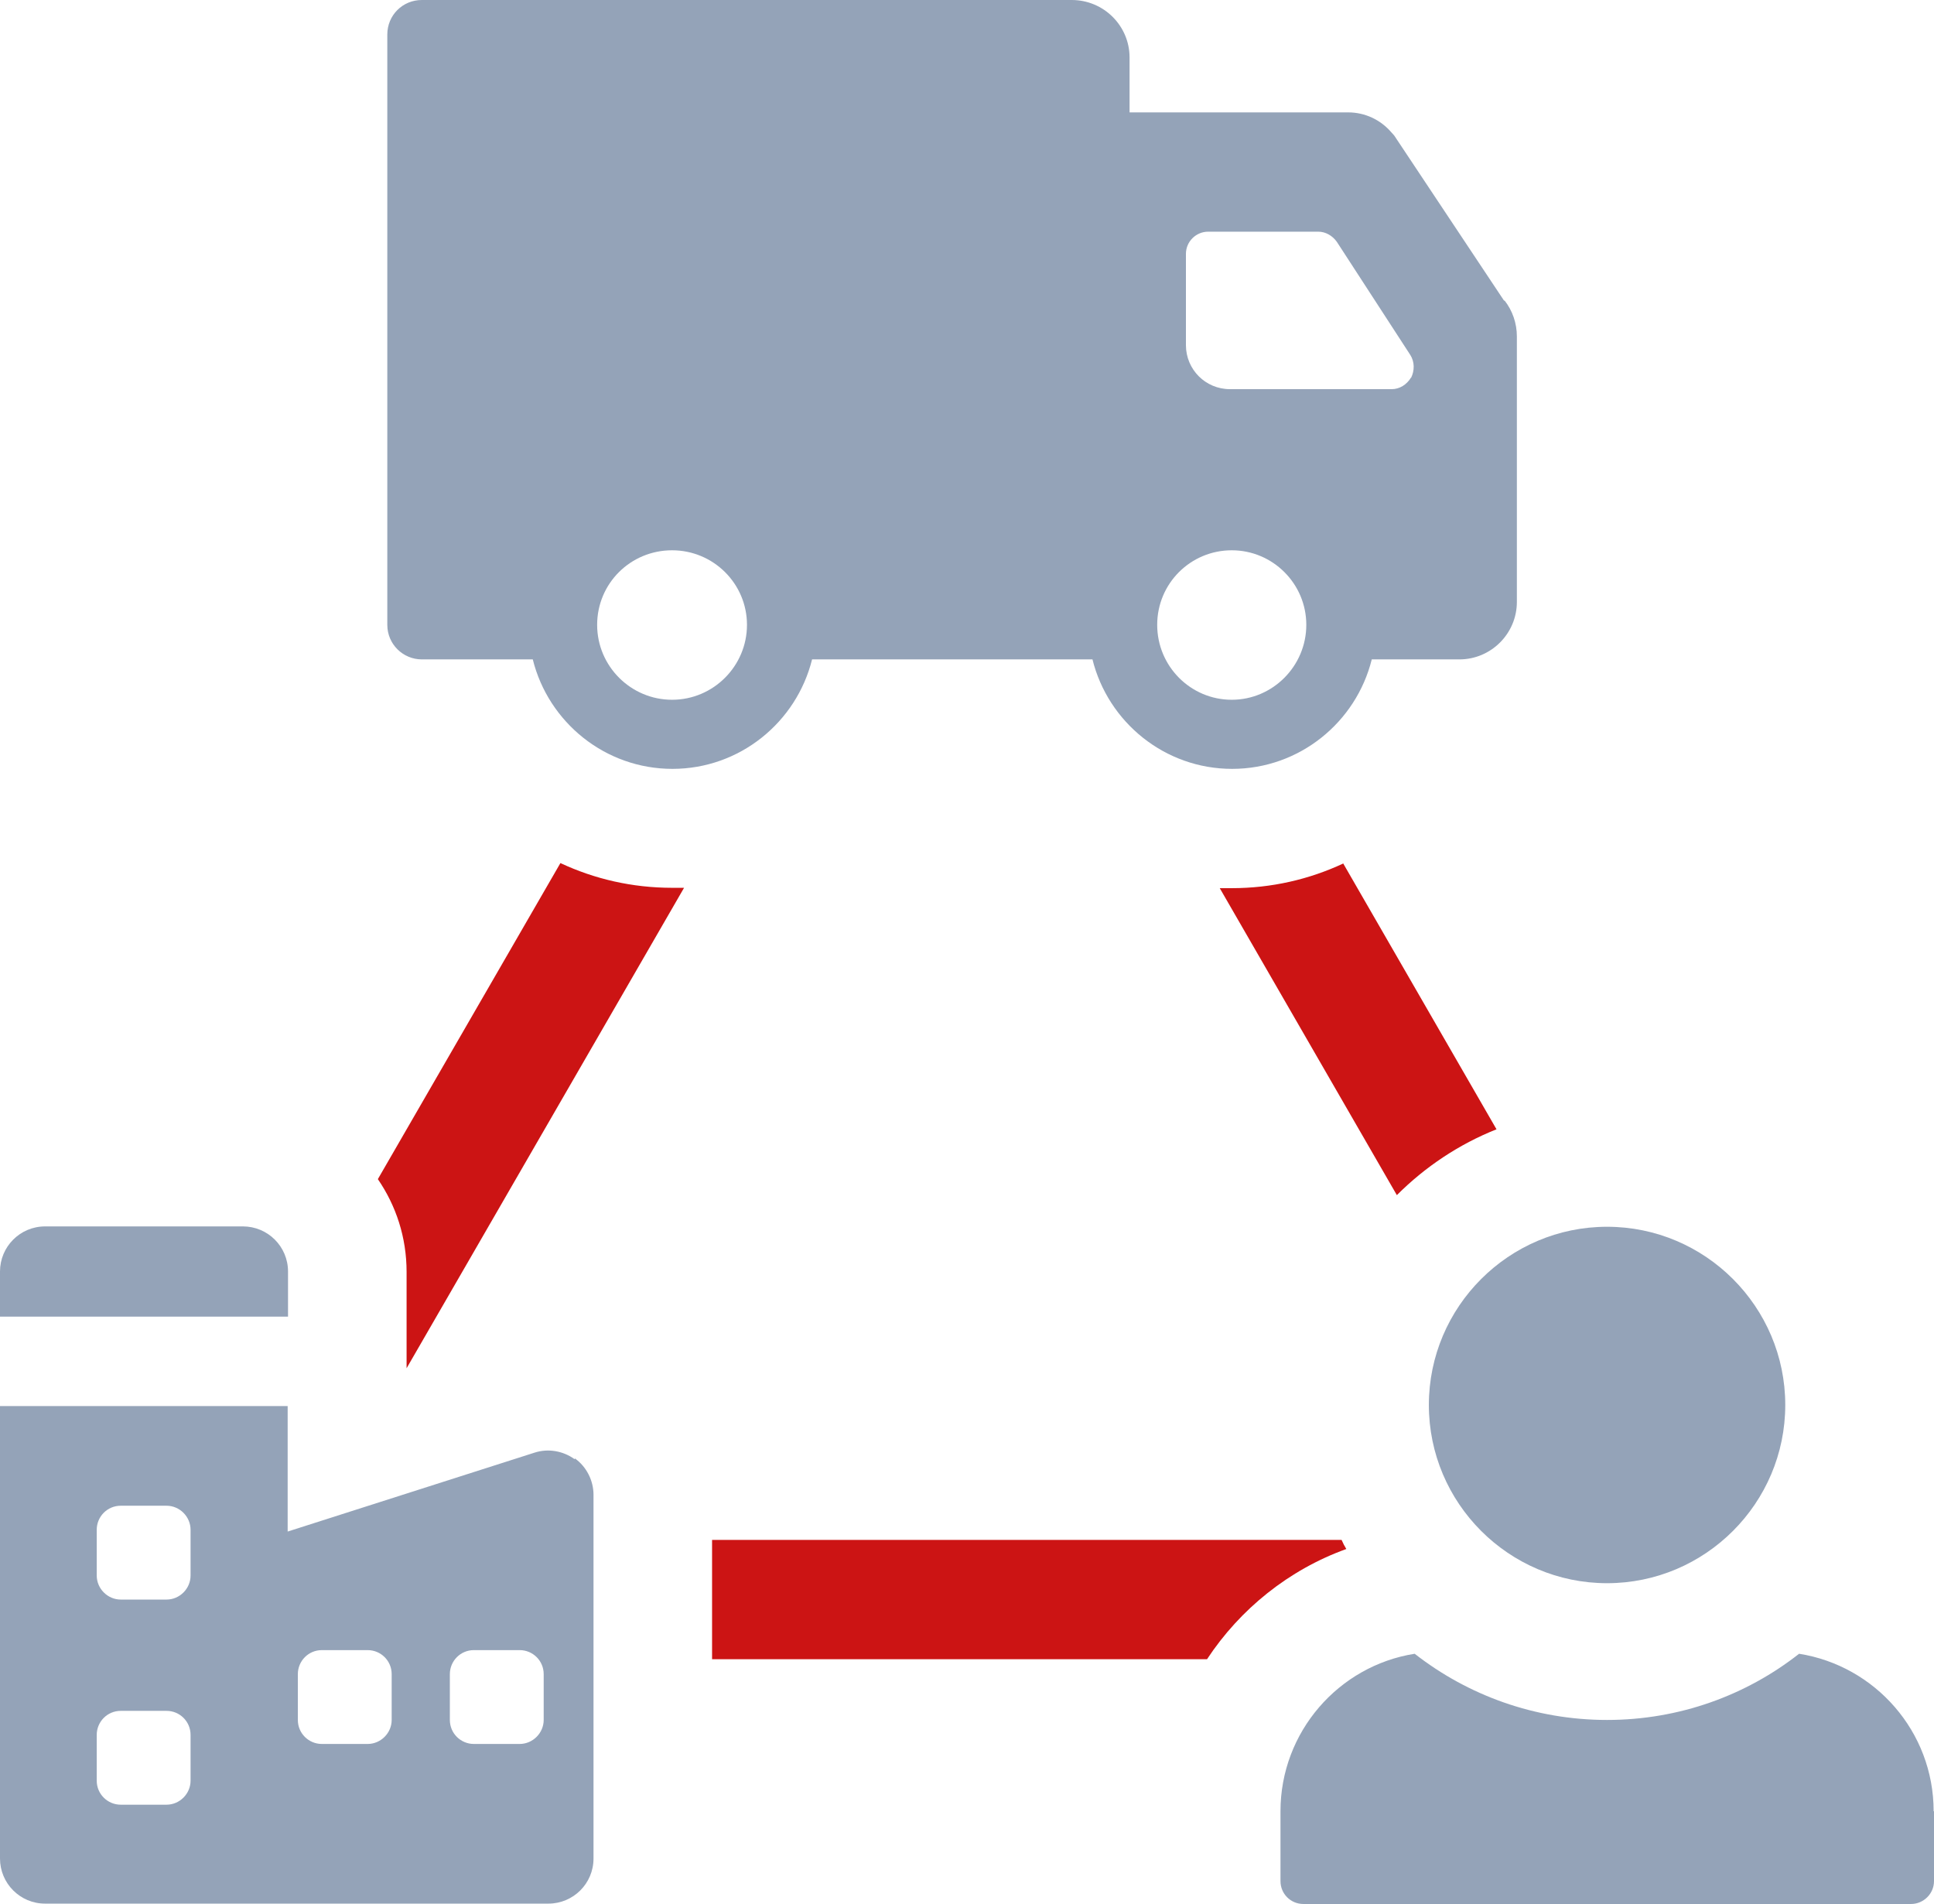
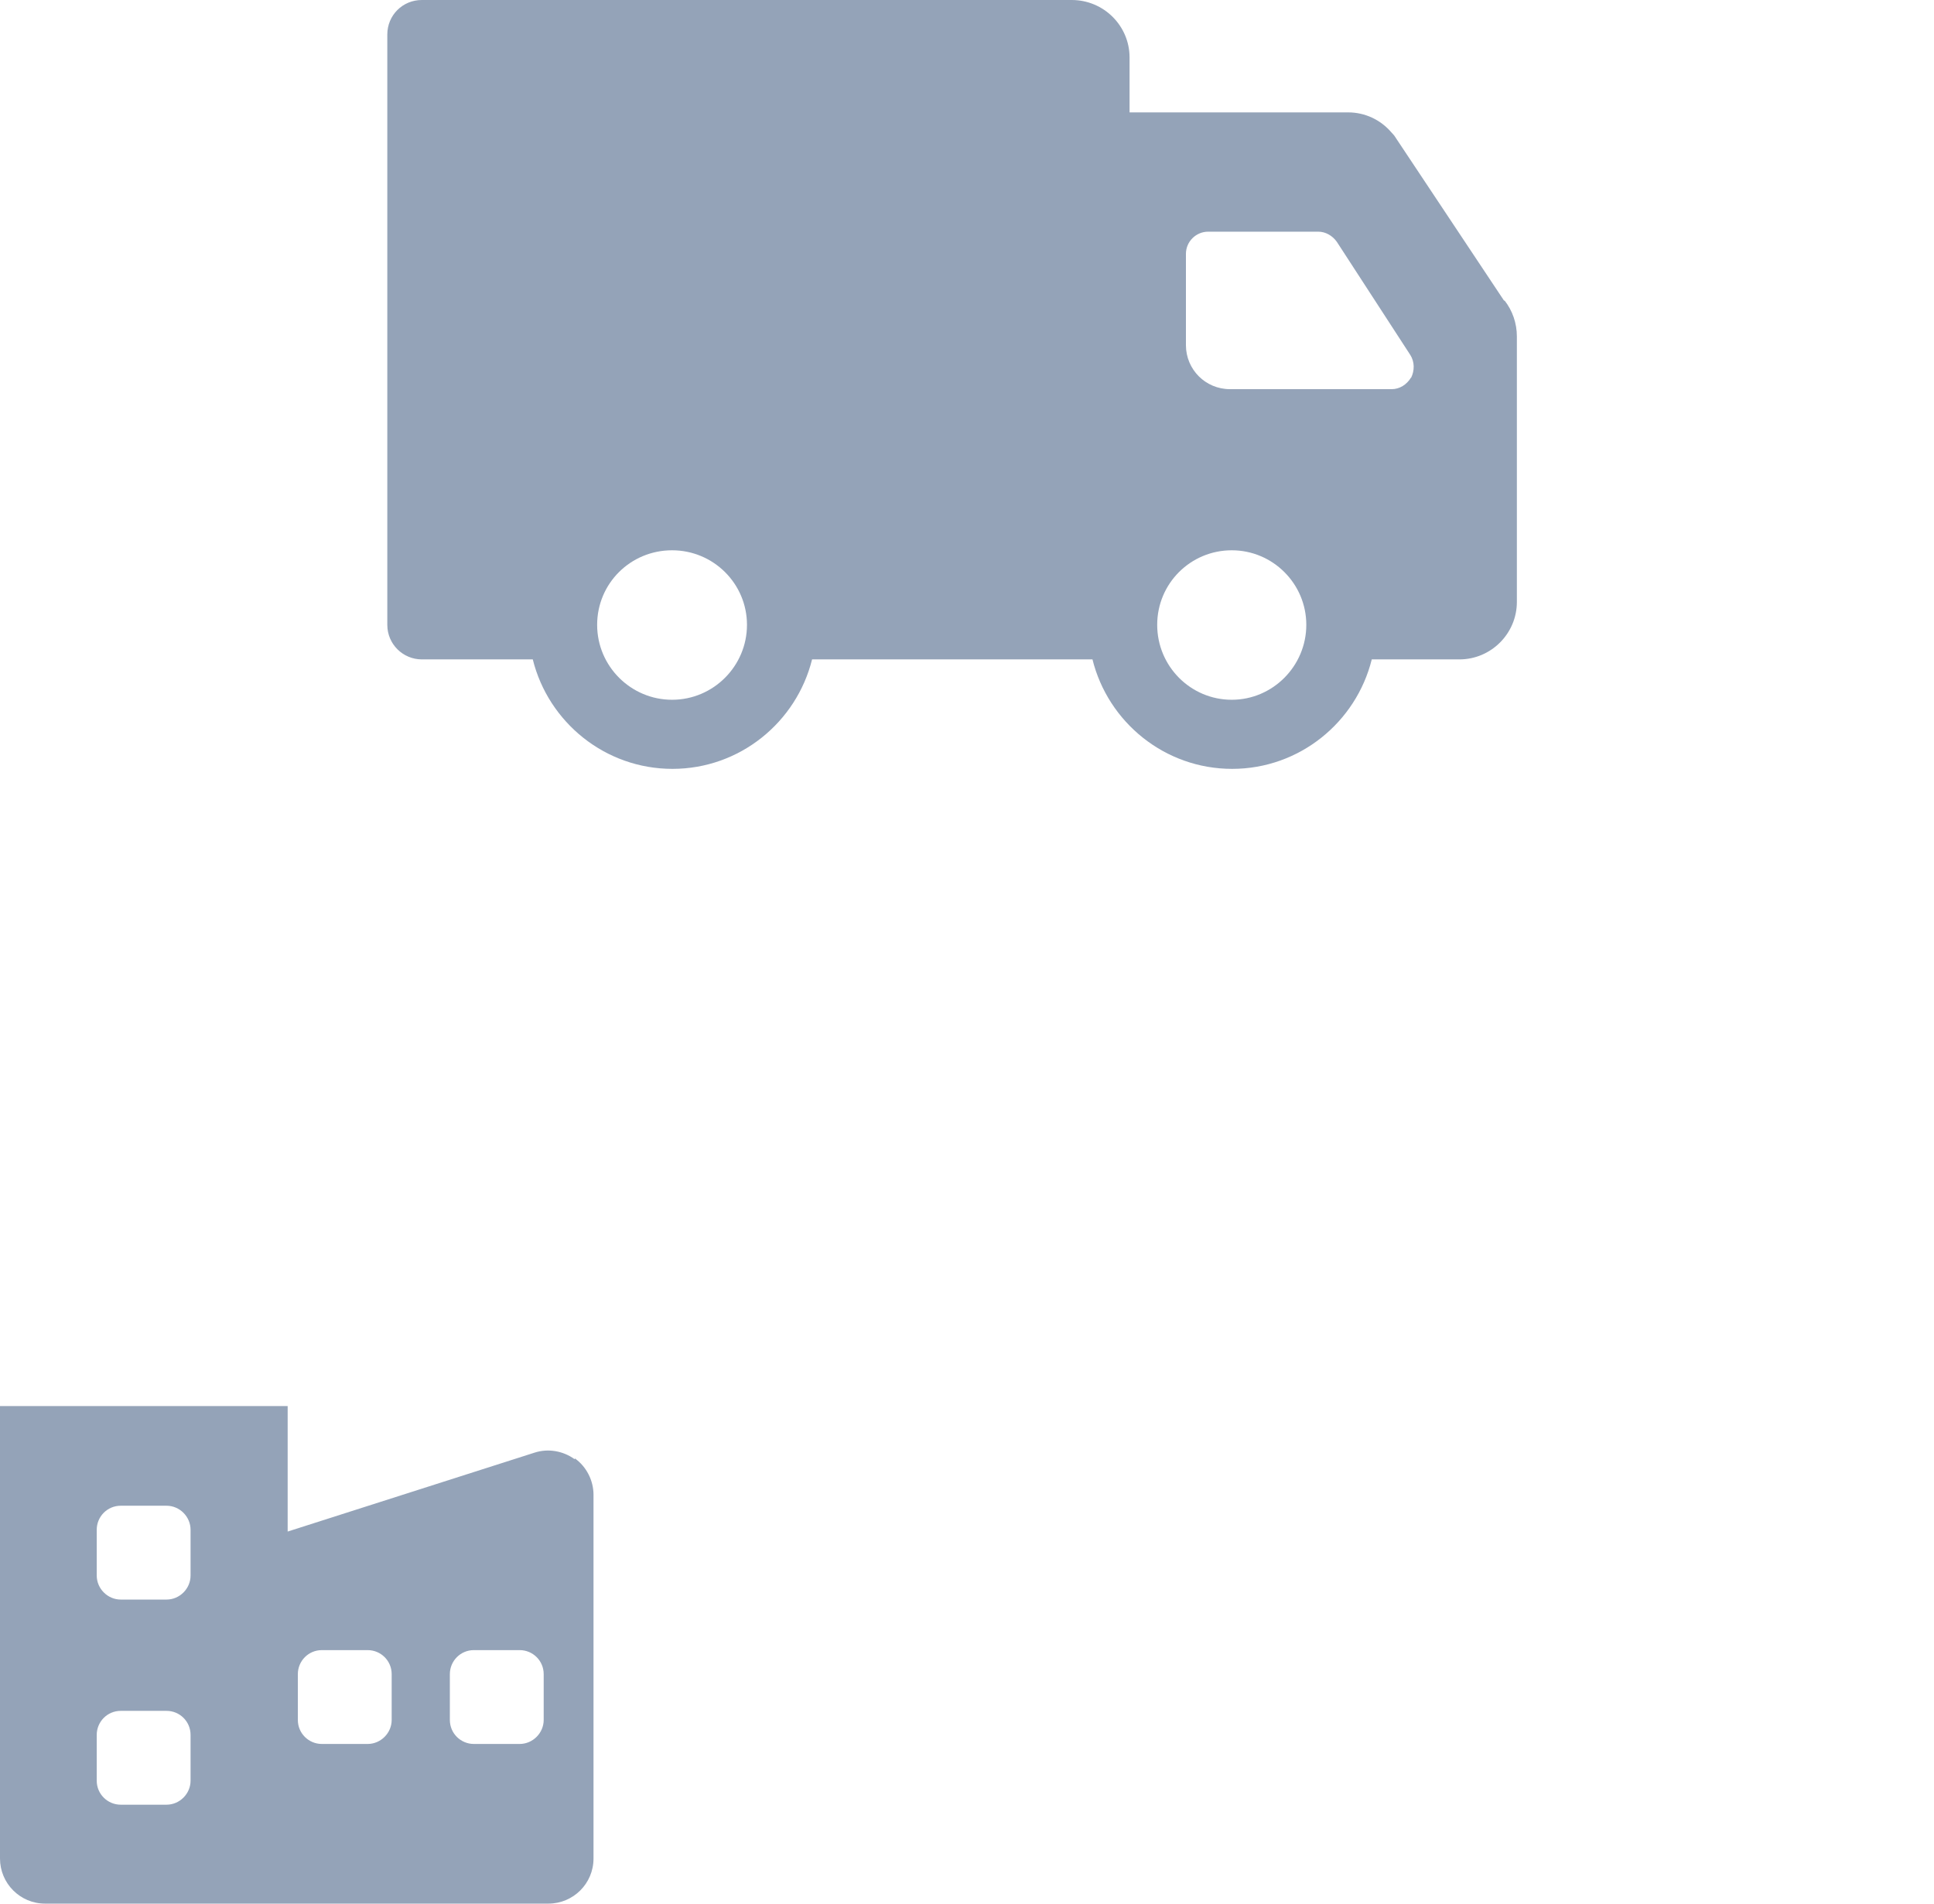
<svg xmlns="http://www.w3.org/2000/svg" id="Layer_2" viewBox="0 0 53.18 52.35">
  <defs>
    <style>.cls-1{fill:#94a3b8;}.cls-2{fill:#cc1414;}</style>
  </defs>
  <g id="Layer_1-2">
-     <path class="cls-2" d="M36.9,42.34h-17.32v3.28h13.61c.91-1.38,2.25-2.46,3.83-3.03-.05-.08-.09-.16-.13-.25ZM36.94,23.74c-.94.44-1.98.68-3.07.68-.11,0-.22,0-.33,0l4.87,8.44c.78-.78,1.71-1.4,2.74-1.81l-4.21-7.3h0ZM18.81,24.41c-.11,0-.22,0-.33,0-1.09,0-2.13-.24-3.07-.68l-5.02,8.69c.5.73.79,1.6.79,2.55v2.65l7.63-13.21Z" />
    <path class="cls-1" d="M41.36,8.27l-3.02-4.54s-.05-.06-.08-.09c-.3-.35-.73-.55-1.19-.55h-6.01v-1.51c0-.87-.71-1.58-1.59-1.58H11.6c-.53,0-.95.42-.95.95v16.23c0,.53.43.95.95.95h3.05c.43,1.73,1.99,3.01,3.84,3.01s3.41-1.28,3.84-3.01h7.71c.43,1.73,1.99,3.01,3.84,3.01s3.41-1.28,3.84-3.01h2.41c.87,0,1.58-.71,1.58-1.58v-7.3c0-.36-.12-.71-.34-.99h0ZM18.48,19.24c-1.13,0-2.06-.92-2.06-2.06s.92-2.05,2.06-2.05,2.06.92,2.06,2.05-.92,2.06-2.06,2.06ZM33.87,19.24c-1.13,0-2.05-.92-2.05-2.06s.92-2.05,2.05-2.05,2.05.92,2.05,2.05-.92,2.06-2.05,2.06ZM38.8,10.38h0c-.12.2-.32.32-.53.32h-4.45c-.67,0-1.21-.54-1.21-1.21v-2.51c0-.34.28-.61.61-.61h3.03c.2,0,.39.11.51.28l2.02,3.11c.12.19.12.43.02.63h0Z" />
-     <path class="cls-1" d="M7.91,36.2H0v-1.24c0-.68.55-1.24,1.24-1.24h5.44c.68,0,1.24.55,1.24,1.24v1.24h0Z" />
    <path class="cls-1" d="M15.8,40.12c-.32-.23-.73-.3-1.1-.18l-6.79,2.17v-3.45H0v12.44c0,.68.55,1.24,1.24,1.24h13.84c.68,0,1.24-.55,1.24-1.24v-10c0-.39-.19-.77-.51-1h0ZM5.24,48.96c0,.36-.3.66-.66.66h-1.26c-.36,0-.66-.29-.66-.66v-1.26c0-.36.29-.66.66-.66h1.26c.36,0,.66.29.66.66v1.26ZM5.24,43.32c0,.36-.3.66-.66.66h-1.26c-.36,0-.66-.3-.66-.66v-1.26c0-.36.29-.66.66-.66h1.26c.36,0,.66.3.66.66v1.26ZM10.77,47.29c0,.36-.3.66-.66.66h-1.26c-.36,0-.66-.29-.66-.66v-1.26c0-.36.29-.66.66-.66h1.26c.36,0,.66.29.66.66v1.26ZM14.95,47.29c0,.36-.3.66-.66.66h-1.26c-.36,0-.66-.29-.66-.66v-1.26c0-.36.29-.66.66-.66h1.26c.36,0,.66.29.66.66v1.26Z" />
-     <path class="cls-1" d="M53.18,49.8v1.92c0,.35-.29.63-.63.63h-16.71c-.35,0-.63-.28-.63-.63v-1.92c0-2.18,1.6-4,3.69-4.33,1.46,1.14,3.3,1.82,5.29,1.82s3.83-.68,5.28-1.82c2.09.33,3.7,2.14,3.7,4.33h0Z" />
-     <path class="cls-1" d="M44.19,43.53c2.7,0,4.9-2.2,4.9-4.9s-2.2-4.9-4.9-4.9-4.9,2.2-4.9,4.9,2.2,4.9,4.9,4.9Z" />
  </g>
</svg>